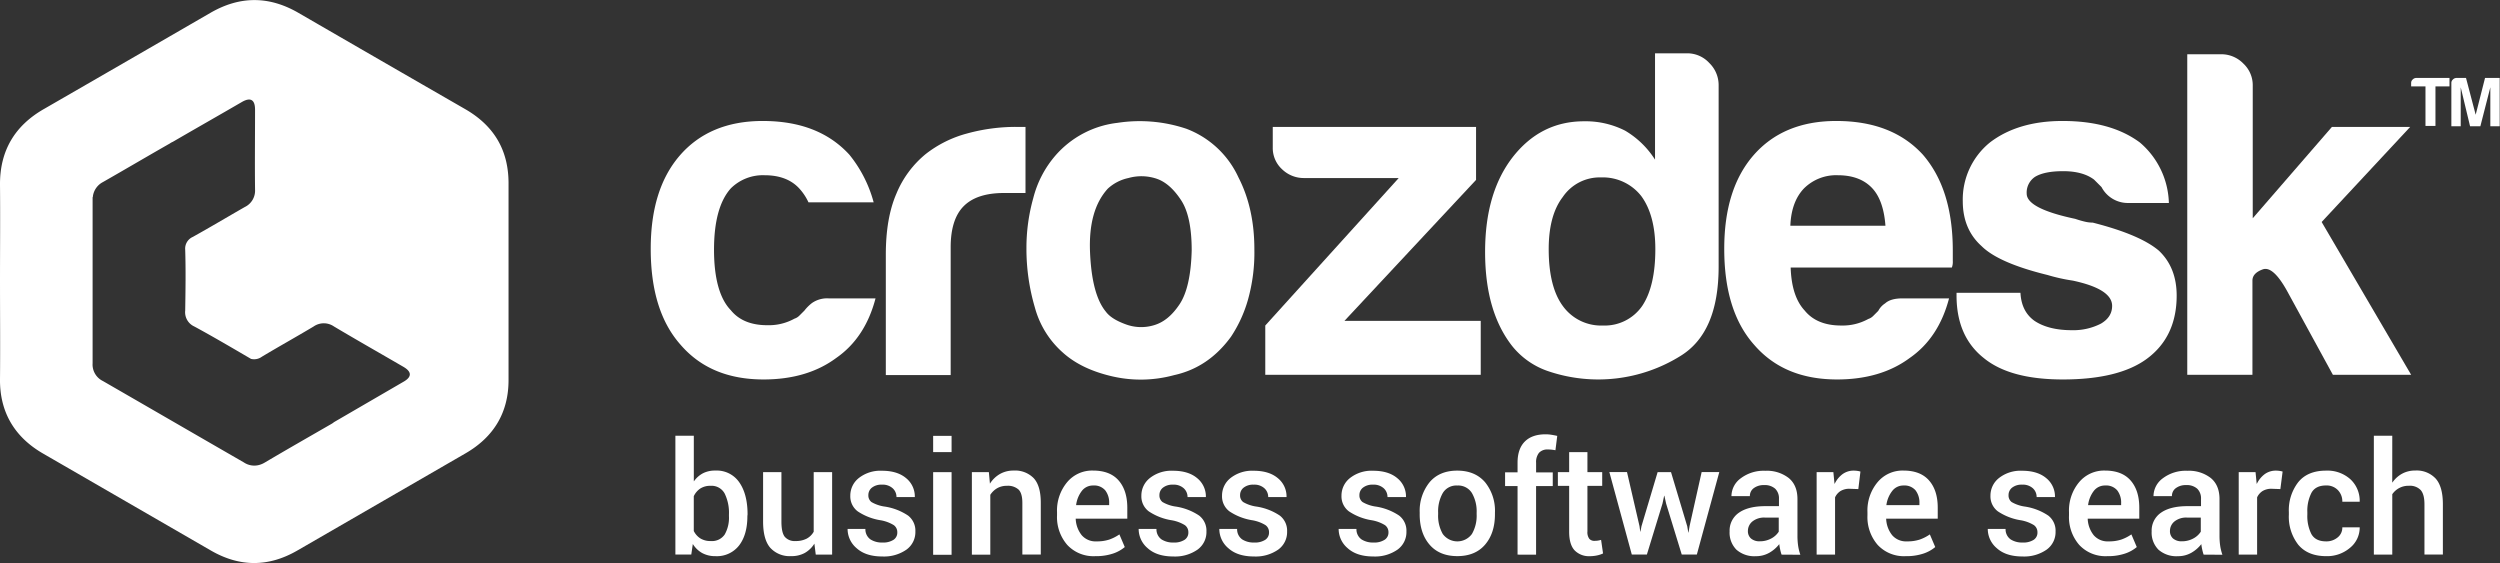
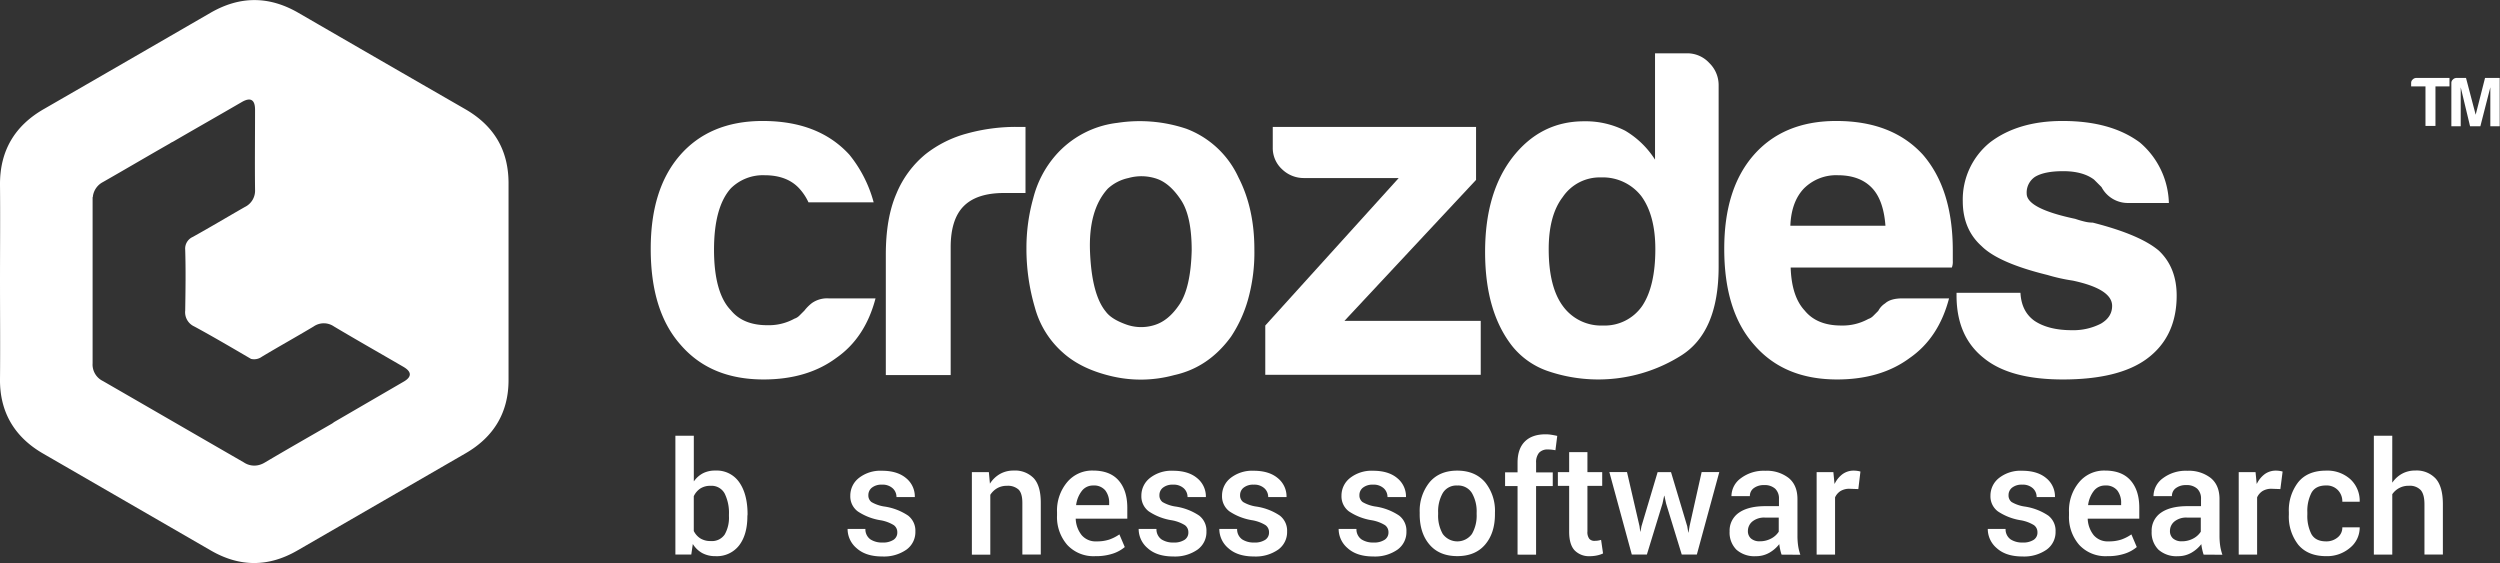
<svg xmlns="http://www.w3.org/2000/svg" id="Layer_1" data-name="Layer 1" viewBox="0 0 801.8 180.6">
  <rect x="0" y="0" width="801.8" height="180.6" fill="#333333" stroke="none" />
  <title>Crozdesk Logo White</title>
  <g>
    <g>
      <path d="M265.8,95.7h15c-2.2,8.4-6.4,14.8-12.6,19.1-6.2,4.6-14,6.9-23.3,6.9-11.4,0-20.2-3.7-26.6-11.1-6.4-7.2-9.6-17.4-9.6-30.8,0-12.8,3.1-22.7,9.3-29.9,6.4-7.4,15.3-11.1,26.6-11.1,12,0,21.2,3.6,27.8,10.8a41.11,41.11,0,0,1,7.8,15.3H259.3a17.45,17.45,0,0,0-3-4.5q-3.9-4.2-11.1-4.2a14.62,14.62,0,0,0-10.8,4.2c-3.6,4-5.4,10.6-5.4,19.7s1.8,15.7,5.4,19.4q3.9,4.8,11.7,4.8a17,17,0,0,0,8.7-2.1,3.91,3.91,0,0,0,1.6-1l1.6-1.6a13.16,13.16,0,0,1,2.4-2.4A8.47,8.47,0,0,1,265.8,95.7Z" style="fill: #fff" />
      <path d="M284.1,120.3V81.7c0-7.8,1.1-14.3,3.4-19.6a32.27,32.27,0,0,1,9.4-12.7,36.9,36.9,0,0,1,13.3-6.6,58.86,58.86,0,0,1,15.7-2.1h3V61.9H322q-8.7,0-12.9,4.2t-4.2,13.2v41Z" style="fill: #fff" />
      <path d="M340.9,113.1a29.5,29.5,0,0,1-9-14.5,66.61,66.61,0,0,1-2.7-19,59,59,0,0,1,2.2-16.1,33.36,33.36,0,0,1,7-13.5,31.09,31.09,0,0,1,20-10.6,47,47,0,0,1,22.1,1.9,30.07,30.07,0,0,1,16.7,15.6c3.4,6.6,5.1,14.3,5.1,23a55.88,55.88,0,0,1-2.1,16.4,42.28,42.28,0,0,1-5.4,11.7c-4.8,6.6-10.9,10.7-18.2,12.3a40.62,40.62,0,0,1-19.9.4C350.2,119.2,344.9,116.7,340.9,113.1Zm14.4-52.6c-4.2,4.6-6.1,11.4-5.7,20.5s2.1,15.4,5.1,19c1.2,1.6,3.3,2.9,6.3,4a14.18,14.18,0,0,0,9.1.3c3.1-.9,5.8-3.1,8.2-6.7s3.7-9.4,3.9-17.3c0-7.2-1.1-12.6-3.4-16.1s-4.9-5.9-7.9-6.9a15.35,15.35,0,0,0-9-.2A14,14,0,0,0,355.3,60.5Z" style="fill: #fff" />
      <path d="M405.8,120.3V104.4l42.8-47.3H418.4a10,10,0,0,1-7.2-2.8,9.23,9.23,0,0,1-3-7V40.7h65.2v17l-42.2,45.2h43.7v17.3H405.8Z" style="fill: #fff" />
      <path d="M530.8,17.1H541a9.54,9.54,0,0,1,7.2,3.1,9.87,9.87,0,0,1,3,7V85.5c0,14.2-4.1,23.7-12.3,28.7a49.87,49.87,0,0,1-41.9,5,25.12,25.12,0,0,1-12-8.2c-5.8-7.4-8.7-17.4-8.7-30.2,0-12.6,2.9-22.6,8.7-30.2,6-7.8,13.7-11.7,23-11.7a27.93,27.93,0,0,1,13.2,3,28.5,28.5,0,0,1,9.6,9.3V17.1ZM496.7,79.9c0,8,1.5,14.1,4.5,18.2a15.13,15.13,0,0,0,12.9,6.3,14.6,14.6,0,0,0,12.6-6.3c2.8-4.2,4.2-10.3,4.2-18.2,0-7.2-1.5-12.9-4.5-17a15.66,15.66,0,0,0-12.9-6,14.32,14.32,0,0,0-12.3,6.3C498.2,67.1,496.7,72.7,496.7,79.9Z" style="fill: #fff" />
      <path d="M610.1,95.7h15c-2.2,8.4-6.4,14.8-12.6,19.1-6.2,4.6-14,6.9-23.3,6.9-11.4,0-20.2-3.7-26.6-11.1-6.4-7.2-9.6-17.4-9.6-30.8,0-12.8,3.1-22.7,9.3-29.9,6.4-7.4,15.3-11.1,26.6-11.1,12,0,21.2,3.6,27.8,10.8,6.4,7.4,9.6,17.6,9.6,30.8v3.3a5.15,5.15,0,0,1-.3,2.1H574.3q.3,9.3,4.5,13.8,3.9,4.8,11.7,4.8a17,17,0,0,0,8.7-2.1,3.91,3.91,0,0,0,1.6-1l1.6-1.6a6.28,6.28,0,0,1,2.2-2.4C605.8,96.2,607.7,95.7,610.1,95.7ZM574.2,72.4h30.5q-.6-8.1-4.2-12-3.9-4.2-11.1-4.2a14.62,14.62,0,0,0-10.8,4.2C575.9,63.2,574.4,67.2,574.2,72.4Z" style="fill: #fff" />
      <path d="M627.7,93.9H648q.3,6,4.5,9,4.5,3,12,3a19.35,19.35,0,0,0,9.3-2.1q3.6-2.1,3.6-5.7,0-5.4-12.6-8.1a57.37,57.37,0,0,1-8.1-1.8c-10.6-2.6-17.6-5.7-21.2-9.3q-6-5.4-6-14.4a23.56,23.56,0,0,1,8.7-18.8c6-4.6,13.8-6.9,23.3-6.9,10.4,0,18.6,2.3,24.8,6.9a26.34,26.34,0,0,1,9.3,19.4H682.7A9.54,9.54,0,0,1,674,60l-2.4-2.4q-3.6-2.7-9.9-2.7-6,0-9,1.8a6.06,6.06,0,0,0-2.7,5.4q0,4.8,15.6,8.1a31.85,31.85,0,0,0,3.1.9,11.34,11.34,0,0,0,2.5.3c10.2,2.6,17.2,5.6,21.2,9q5.7,5.4,5.7,14.4c0,8.8-3.2,15.6-9.6,20.3-6,4.4-15,6.6-26.9,6.6-11.4,0-19.8-2.3-25.4-6.9-5.8-4.6-8.7-11.3-8.7-20v-.9Z" style="fill: #fff" />
-       <path d="M722.5,40.7V70l25.4-29.3H773L744.6,71.2l28.7,49H748.2L733.5,93.3q-4.5-8.1-7.8-6.9T722.4,90v30.2H701.5V17.4h10.8a9.82,9.82,0,0,1,7.2,3,9.48,9.48,0,0,1,3,6.9Z" style="fill: #fff" />
      <g>
        <path d="M777.9,40.5V27.7h-4.6V26.6a1.43,1.43,0,0,1,.5-1.1,1.61,1.61,0,0,1,1.1-.5h10.7v2.7h-4.5V40.4h-3.2Z" style="fill: #fff" />
        <path d="M786.2,40.5V26.6a1.43,1.43,0,0,1,.5-1.1,1.61,1.61,0,0,1,1.1-.5h3.1L794,36.8,797,25h4.7V40.5h-3V28l-3.2,12.5h-3.3l-3-12.5V40.5Z" style="fill: #fff" />
      </g>
    </g>
    <path d="M149.2,35Q122.35,19.55,95.5,4C86.2-1.3,77-1.3,67.7,4Q41,19.45,14.2,34.9C4.7,40.3-.1,48.4,0,59.4.1,69.6,0,79.8,0,90c0,10.5.1,21.1,0,31.6s4.6,18.5,13.7,23.8l54,31.2q13.8,7.95,27.6,0l54-31.2c9-5.2,13.8-13,13.8-23.5V58.8C163.1,48.1,158.4,40.3,149.2,35Zm-19.9,87.5-22.2,12.9a4.23,4.23,0,0,1-.7.5c-7.1,4.1-14.3,8.2-21.4,12.4a7.1,7.1,0,0,1-1.8.8,6,6,0,0,1-5-.8c-15.1-8.7-30.1-17.4-45.2-26.1a5.88,5.88,0,0,1-3.3-5.7V63.3a.6.6,0,0,0,.1-.4A6.07,6.07,0,0,1,33,58.4c7.2-4.1,14.3-8.3,21.5-12.4a4.05,4.05,0,0,1,.9-.5c7.4-4.3,14.8-8.5,22.2-12.8,2.8-1.6,4.2-.7,4.2,2.5,0,8.5-.1,17.1,0,25.6a5.83,5.83,0,0,1-3.3,5.6c-5.6,3.2-11.1,6.5-16.7,9.6a4.1,4.1,0,0,0-2.4,4.1c.2,6.5.1,13,0,19.5a5,5,0,0,0,2.9,5.1c6.1,3.3,12.2,6.9,18.2,10.4a4.19,4.19,0,0,0,3.5-.7c5.5-3.3,11.1-6.4,16.6-9.7a5.72,5.72,0,0,1,6.5,0c7.4,4.4,14.8,8.6,22.2,12.9C132.1,119.2,132.2,120.9,129.3,122.5Z" style="fill: #fff" />
    <g style="isolation: isolate">
      <path d="M239.7,165.53q0,5.92-2.64,9.38a9,9,0,0,1-7.62,3.46,8.71,8.71,0,0,1-4.24-1,8.35,8.35,0,0,1-3-2.9l-.49,3.37h-5.1V139.75h5.91v14.57l.07,0a8.12,8.12,0,0,1,2.86-2.53,8.45,8.45,0,0,1,4-.87,8.75,8.75,0,0,1,7.67,3.8q2.64,3.8,2.64,10.28Zm-5.91-.51a14,14,0,0,0-1.37-6.72,4.75,4.75,0,0,0-4.51-2.49,5.87,5.87,0,0,0-3.31.87,6.06,6.06,0,0,0-2.09,2.46V170.3a5.93,5.93,0,0,0,2.13,2.39,6.13,6.13,0,0,0,3.32.83,4.91,4.91,0,0,0,4.48-2.12,10.89,10.89,0,0,0,1.35-5.88Z" style="fill: #fff" />
-       <path d="M261.19,174.36l0,0a8.71,8.71,0,0,1-3.11,3,8.82,8.82,0,0,1-4.35,1,8.42,8.42,0,0,1-6.66-2.64q-2.33-2.64-2.33-8.48V151.43h5.88v15.86q0,3.54,1.09,4.89a4.13,4.13,0,0,0,3.4,1.34,7.58,7.58,0,0,0,3.59-.76,5.7,5.7,0,0,0,2.27-2.22V151.43h5.91v26.45h-5.25Z" style="fill: #fff" />
      <path d="M287.78,170.69a2.75,2.75,0,0,0-1.13-2.27,11.92,11.92,0,0,0-4.39-1.59,18.28,18.28,0,0,1-7.18-2.83,6,6,0,0,1-2.37-5,7.16,7.16,0,0,1,2.76-5.71,11.17,11.17,0,0,1,7.4-2.31q4.91,0,7.72,2.36a7.57,7.57,0,0,1,2.81,6.08h-5.88a3.76,3.76,0,0,0-1.22-2.82,4.77,4.77,0,0,0-3.43-1.16,4.88,4.88,0,0,0-3.28,1,3,3,0,0,0-1.09,2.37,2.64,2.64,0,0,0,1,2.21,11.65,11.65,0,0,0,4.33,1.46,18.42,18.42,0,0,1,7.4,2.87,6.11,6.11,0,0,1,2.35,5.12,6.92,6.92,0,0,1-2.88,5.82,12.58,12.58,0,0,1-7.77,2.18q-5.23,0-8.16-2.62a8.06,8.06,0,0,1-2.93-6.21h5.71a3.94,3.94,0,0,0,1.63,3.36,6.77,6.77,0,0,0,3.82,1,6.14,6.14,0,0,0,3.55-.86A2.74,2.74,0,0,0,287.78,170.69Z" style="fill: #fff" />
-       <path d="M305.19,145h-5.91v-5.21h5.91Zm0,32.93h-5.91V151.43h5.91Z" style="fill: #fff" />
      <path d="M317.15,151.43l.34,3.69,0,0a9.27,9.27,0,0,1,3.21-3.1,8.68,8.68,0,0,1,4.4-1.1,8.31,8.31,0,0,1,6.45,2.46q2.25,2.46,2.25,7.86v16.62h-5.91V161.31q0-3.06-1.2-4.28a5.08,5.08,0,0,0-3.76-1.22,6.14,6.14,0,0,0-3.1.76,6.54,6.54,0,0,0-2.22,2.13v19.19h-5.91V151.43Z" style="fill: #fff" />
      <path d="M351.28,178.37a11.47,11.47,0,0,1-9-3.62,13.6,13.6,0,0,1-3.27-9.48v-1a14.16,14.16,0,0,1,3.25-9.63,10.42,10.42,0,0,1,8.3-3.72q5.45,0,8.22,3.19t2.77,8.74v3.5H345a9,9,0,0,0,1.91,5.28,5.83,5.83,0,0,0,4.73,2,12.67,12.67,0,0,0,4.1-.57,13.66,13.66,0,0,0,3.27-1.67l1.73,4.06a11.52,11.52,0,0,1-3.84,2.11A17.17,17.17,0,0,1,351.28,178.37Zm-.68-22.66a4.47,4.47,0,0,0-3.62,1.72,9.33,9.33,0,0,0-1.85,4.58h10.6v-.61a6.42,6.42,0,0,0-1.25-4.13A4.67,4.67,0,0,0,350.6,155.71Z" style="fill: #fff" />
      <path d="M381.13,170.69a2.75,2.75,0,0,0-1.13-2.27,11.92,11.92,0,0,0-4.39-1.59,18.28,18.28,0,0,1-7.18-2.83,6,6,0,0,1-2.37-5,7.16,7.16,0,0,1,2.76-5.71,11.17,11.17,0,0,1,7.4-2.31q4.91,0,7.72,2.36a7.57,7.57,0,0,1,2.81,6.08h-5.88a3.76,3.76,0,0,0-1.22-2.82,4.77,4.77,0,0,0-3.43-1.16,4.88,4.88,0,0,0-3.28,1,3,3,0,0,0-1.09,2.37,2.64,2.64,0,0,0,1,2.21,11.65,11.65,0,0,0,4.33,1.46,18.42,18.42,0,0,1,7.4,2.87,6.11,6.11,0,0,1,2.35,5.12,6.92,6.92,0,0,1-2.88,5.82,12.58,12.58,0,0,1-7.77,2.18q-5.23,0-8.16-2.62a8.06,8.06,0,0,1-2.93-6.21h5.71a3.94,3.94,0,0,0,1.63,3.36,6.77,6.77,0,0,0,3.82,1,6.14,6.14,0,0,0,3.55-.86A2.74,2.74,0,0,0,381.13,170.69Z" style="fill: #fff" />
      <path d="M407,170.69a2.75,2.75,0,0,0-1.13-2.27,11.93,11.93,0,0,0-4.39-1.59,18.28,18.28,0,0,1-7.18-2.83,6,6,0,0,1-2.37-5,7.16,7.16,0,0,1,2.76-5.71,11.17,11.17,0,0,1,7.4-2.31q4.91,0,7.72,2.36a7.57,7.57,0,0,1,2.81,6.08h-5.88a3.76,3.76,0,0,0-1.22-2.82,4.77,4.77,0,0,0-3.43-1.16,4.88,4.88,0,0,0-3.28,1,3,3,0,0,0-1.09,2.37,2.64,2.64,0,0,0,1,2.21,11.65,11.65,0,0,0,4.33,1.46,18.42,18.42,0,0,1,7.4,2.87,6.11,6.11,0,0,1,2.35,5.12,6.92,6.92,0,0,1-2.88,5.82,12.59,12.59,0,0,1-7.77,2.18q-5.23,0-8.16-2.62a8.06,8.06,0,0,1-2.93-6.21h5.71a3.94,3.94,0,0,0,1.63,3.36,6.77,6.77,0,0,0,3.82,1,6.14,6.14,0,0,0,3.55-.86A2.74,2.74,0,0,0,407,170.69Z" style="fill: #fff" />
      <path d="M445.31,170.69a2.75,2.75,0,0,0-1.13-2.27,11.93,11.93,0,0,0-4.39-1.59,18.28,18.28,0,0,1-7.18-2.83,6,6,0,0,1-2.37-5,7.16,7.16,0,0,1,2.76-5.71,11.17,11.17,0,0,1,7.4-2.31q4.91,0,7.72,2.36a7.57,7.57,0,0,1,2.81,6.08H445a3.76,3.76,0,0,0-1.21-2.82,4.77,4.77,0,0,0-3.43-1.16,4.88,4.88,0,0,0-3.28,1,3,3,0,0,0-1.09,2.37,2.64,2.64,0,0,0,1,2.21,11.65,11.65,0,0,0,4.33,1.46,18.43,18.43,0,0,1,7.4,2.87,6.11,6.11,0,0,1,2.35,5.12,6.92,6.92,0,0,1-2.88,5.82,12.59,12.59,0,0,1-7.77,2.18q-5.23,0-8.16-2.62a8.07,8.07,0,0,1-2.93-6.21h5.71a3.94,3.94,0,0,0,1.63,3.36,6.77,6.77,0,0,0,3.82,1,6.15,6.15,0,0,0,3.55-.86A2.74,2.74,0,0,0,445.31,170.69Z" style="fill: #fff" />
      <path d="M455.33,164.41a14.55,14.55,0,0,1,3.16-9.74q3.16-3.73,8.87-3.73t8.93,3.72a14.5,14.5,0,0,1,3.17,9.75v.51q0,6.06-3.16,9.75t-8.9,3.69q-5.76,0-8.92-3.69t-3.16-9.75Zm5.91.51a11.83,11.83,0,0,0,1.48,6.33,5.79,5.79,0,0,0,9.36,0,11.69,11.69,0,0,0,1.51-6.32v-.51a11.73,11.73,0,0,0-1.51-6.28,5.15,5.15,0,0,0-4.72-2.42,5.05,5.05,0,0,0-4.64,2.42,11.88,11.88,0,0,0-1.48,6.28Z" style="fill: #fff" />
      <path d="M486.71,177.88v-22h-4v-4.4h4v-3.08q0-4.45,2.32-6.78t6.67-2.33a11.36,11.36,0,0,1,1.74.13q.86.13,2,.38l-.58,4.6q-.53-.1-1.11-.17a10.09,10.09,0,0,0-1.28-.07,3.61,3.61,0,0,0-2.89,1.08,4.76,4.76,0,0,0-.92,3.18v3.08H498v4.4h-5.35v22Z" style="fill: #fff" />
      <path d="M509.12,145v6.43h4.74v4.4h-4.74v14.62a3.53,3.53,0,0,0,.6,2.35,2.1,2.1,0,0,0,1.64.66,7.19,7.19,0,0,0,1.14-.08,8,8,0,0,0,1-.23l.63,4.35a8.52,8.52,0,0,1-1.94.64,11.18,11.18,0,0,1-2.33.24A6.39,6.39,0,0,1,505,176.5q-1.74-1.87-1.74-6V155.83h-3.62v-4.4h3.62V145Z" style="fill: #fff" />
      <path d="M525.82,168.74l.24,1.76h.07l.32-1.71,5.18-17.36h4.3l5.2,17.36.34,2h.07l.37-2.2,3.84-17.18h5.66l-7.2,26.45h-4.84l-5-16.3L533.8,159h-.07l-.54,2.52-5,16.33h-4.84l-7.2-26.45h5.66Z" style="fill: #fff" />
      <path d="M571.38,177.88q-.27-.83-.45-1.66a16.37,16.37,0,0,1-.28-1.71,10.86,10.86,0,0,1-3.23,2.79,8.52,8.52,0,0,1-4.28,1.08,8.65,8.65,0,0,1-6.24-2.09,7.74,7.74,0,0,1-2.18-5.86,6.93,6.93,0,0,1,3-6q3-2.1,8.53-2.1h4.3V160a4.3,4.3,0,0,0-1.21-3.26,5,5,0,0,0-3.55-1.16,5.27,5.27,0,0,0-3.35,1,3.08,3.08,0,0,0-1.22,2.53h-5.91a7.15,7.15,0,0,1,3-5.72,12.17,12.17,0,0,1,7.86-2.4,11.44,11.44,0,0,1,7.5,2.31q2.81,2.31,2.81,6.78v11.76a22.66,22.66,0,0,0,.21,3.15,15.52,15.52,0,0,0,.72,2.93Zm-7-4.28a7.54,7.54,0,0,0,3.66-.88,6.41,6.41,0,0,0,2.44-2.2V166h-4.4a6,6,0,0,0-4.07,1.26,3.92,3.92,0,0,0-1.42,3,3.1,3.1,0,0,0,.95,2.41A4.09,4.09,0,0,0,564.43,173.6Z" style="fill: #fff" />
      <path d="M596,156.86l-2.79-.1a5.4,5.4,0,0,0-2.89.71,4.69,4.69,0,0,0-1.78,2.05v18.36h-5.91V151.43H588l.36,3.71h.07a8.39,8.39,0,0,1,2.53-3.09,6,6,0,0,1,3.6-1.11,8,8,0,0,1,1.17.09,5.64,5.64,0,0,1,.95.21Z" style="fill: #fff" />
-       <path d="M611.2,178.37a11.46,11.46,0,0,1-9-3.62,13.6,13.6,0,0,1-3.27-9.48v-1a14.16,14.16,0,0,1,3.25-9.63,10.42,10.42,0,0,1,8.3-3.72q5.44,0,8.22,3.19t2.77,8.74v3.5H604.93a9,9,0,0,0,1.91,5.28,5.84,5.84,0,0,0,4.73,2,12.68,12.68,0,0,0,4.1-.57,13.69,13.69,0,0,0,3.27-1.67l1.73,4.06a11.52,11.52,0,0,1-3.84,2.11A17.17,17.17,0,0,1,611.2,178.37Zm-.68-22.66a4.47,4.47,0,0,0-3.62,1.72A9.32,9.32,0,0,0,605,162h10.6v-.61a6.41,6.41,0,0,0-1.25-4.13A4.67,4.67,0,0,0,610.52,155.71Z" style="fill: #fff" />
      <path d="M653.45,170.69a2.75,2.75,0,0,0-1.13-2.27,11.93,11.93,0,0,0-4.39-1.59,18.28,18.28,0,0,1-7.18-2.83,6,6,0,0,1-2.37-5,7.16,7.16,0,0,1,2.76-5.71,11.17,11.17,0,0,1,7.4-2.31q4.91,0,7.72,2.36a7.57,7.57,0,0,1,2.81,6.08h-5.88a3.76,3.76,0,0,0-1.21-2.82,4.77,4.77,0,0,0-3.43-1.16,4.88,4.88,0,0,0-3.28,1,3,3,0,0,0-1.09,2.37,2.64,2.64,0,0,0,1,2.21,11.65,11.65,0,0,0,4.33,1.46,18.43,18.43,0,0,1,7.4,2.87,6.11,6.11,0,0,1,2.35,5.12,6.92,6.92,0,0,1-2.88,5.82,12.59,12.59,0,0,1-7.77,2.18q-5.23,0-8.16-2.62a8.07,8.07,0,0,1-2.93-6.21h5.71a3.94,3.94,0,0,0,1.63,3.36,6.77,6.77,0,0,0,3.82,1,6.15,6.15,0,0,0,3.55-.86A2.74,2.74,0,0,0,653.45,170.69Z" style="fill: #fff" />
      <path d="M675.84,178.37a11.46,11.46,0,0,1-9-3.62,13.6,13.6,0,0,1-3.27-9.48v-1a14.16,14.16,0,0,1,3.25-9.63,10.42,10.42,0,0,1,8.3-3.72q5.44,0,8.22,3.19t2.77,8.74v3.5H669.57a9,9,0,0,0,1.91,5.28,5.84,5.84,0,0,0,4.73,2,12.68,12.68,0,0,0,4.1-.57,13.69,13.69,0,0,0,3.27-1.67l1.73,4.06a11.52,11.52,0,0,1-3.84,2.11A17.17,17.17,0,0,1,675.84,178.37Zm-.68-22.66a4.47,4.47,0,0,0-3.62,1.72,9.32,9.32,0,0,0-1.85,4.58h10.6v-.61a6.41,6.41,0,0,0-1.25-4.13A4.67,4.67,0,0,0,675.16,155.71Z" style="fill: #fff" />
      <path d="M706.74,177.88q-.27-.83-.45-1.66a16.37,16.37,0,0,1-.28-1.71,10.86,10.86,0,0,1-3.23,2.79,8.52,8.52,0,0,1-4.28,1.08,8.65,8.65,0,0,1-6.24-2.09,7.74,7.74,0,0,1-2.18-5.86,6.93,6.93,0,0,1,3-6q3-2.1,8.53-2.1h4.3V160a4.3,4.3,0,0,0-1.21-3.26,5,5,0,0,0-3.55-1.16,5.27,5.27,0,0,0-3.35,1,3.08,3.08,0,0,0-1.22,2.53h-5.91a7.15,7.15,0,0,1,3-5.72,12.17,12.17,0,0,1,7.86-2.4,11.44,11.44,0,0,1,7.5,2.31q2.81,2.31,2.81,6.78v11.76a22.66,22.66,0,0,0,.21,3.15,15.52,15.52,0,0,0,.72,2.93Zm-7-4.28a7.54,7.54,0,0,0,3.66-.88,6.41,6.41,0,0,0,2.44-2.2V166h-4.4a6,6,0,0,0-4.07,1.26,3.92,3.92,0,0,0-1.42,3,3.1,3.1,0,0,0,.95,2.41A4.09,4.09,0,0,0,699.78,173.6Z" style="fill: #fff" />
      <path d="M731.36,156.86l-2.79-.1a5.4,5.4,0,0,0-2.89.71,4.69,4.69,0,0,0-1.78,2.05v18.36H718V151.43h5.4l.36,3.71h.07a8.39,8.39,0,0,1,2.53-3.09,6,6,0,0,1,3.6-1.11,8,8,0,0,1,1.17.09,5.64,5.64,0,0,1,.95.21Z" style="fill: #fff" />
      <path d="M746,173.63a5.61,5.61,0,0,0,3.72-1.26,4,4,0,0,0,1.51-3.24h5.57a8.32,8.32,0,0,1-3.12,6.58,11.31,11.31,0,0,1-7.6,2.66q-5.93,0-9-3.69a14.62,14.62,0,0,1-3-9.58v-.86a14.68,14.68,0,0,1,3-9.58q3-3.71,8.93-3.72a11,11,0,0,1,7.79,2.75,9.41,9.41,0,0,1,3,7.22h-5.57a5.17,5.17,0,0,0-1.42-3.72,5,5,0,0,0-3.8-1.49q-3.38,0-4.69,2.38a12.67,12.67,0,0,0-1.31,6.15v.86a12.82,12.82,0,0,0,1.29,6.18Q742.62,173.62,746,173.63Z" style="fill: #fff" />
      <path d="M767.24,154.73l.07,0a9,9,0,0,1,3.12-2.82,8.64,8.64,0,0,1,4.17-1,8.33,8.33,0,0,1,6.58,2.59q2.3,2.59,2.3,8.24v16.11h-5.91V161.72q0-3.18-1.21-4.55a4.76,4.76,0,0,0-3.74-1.37,6.26,6.26,0,0,0-5.37,2.71v19.36h-5.91V139.75h5.91Z" style="fill: #fff" />
    </g>
  </g>
</svg>